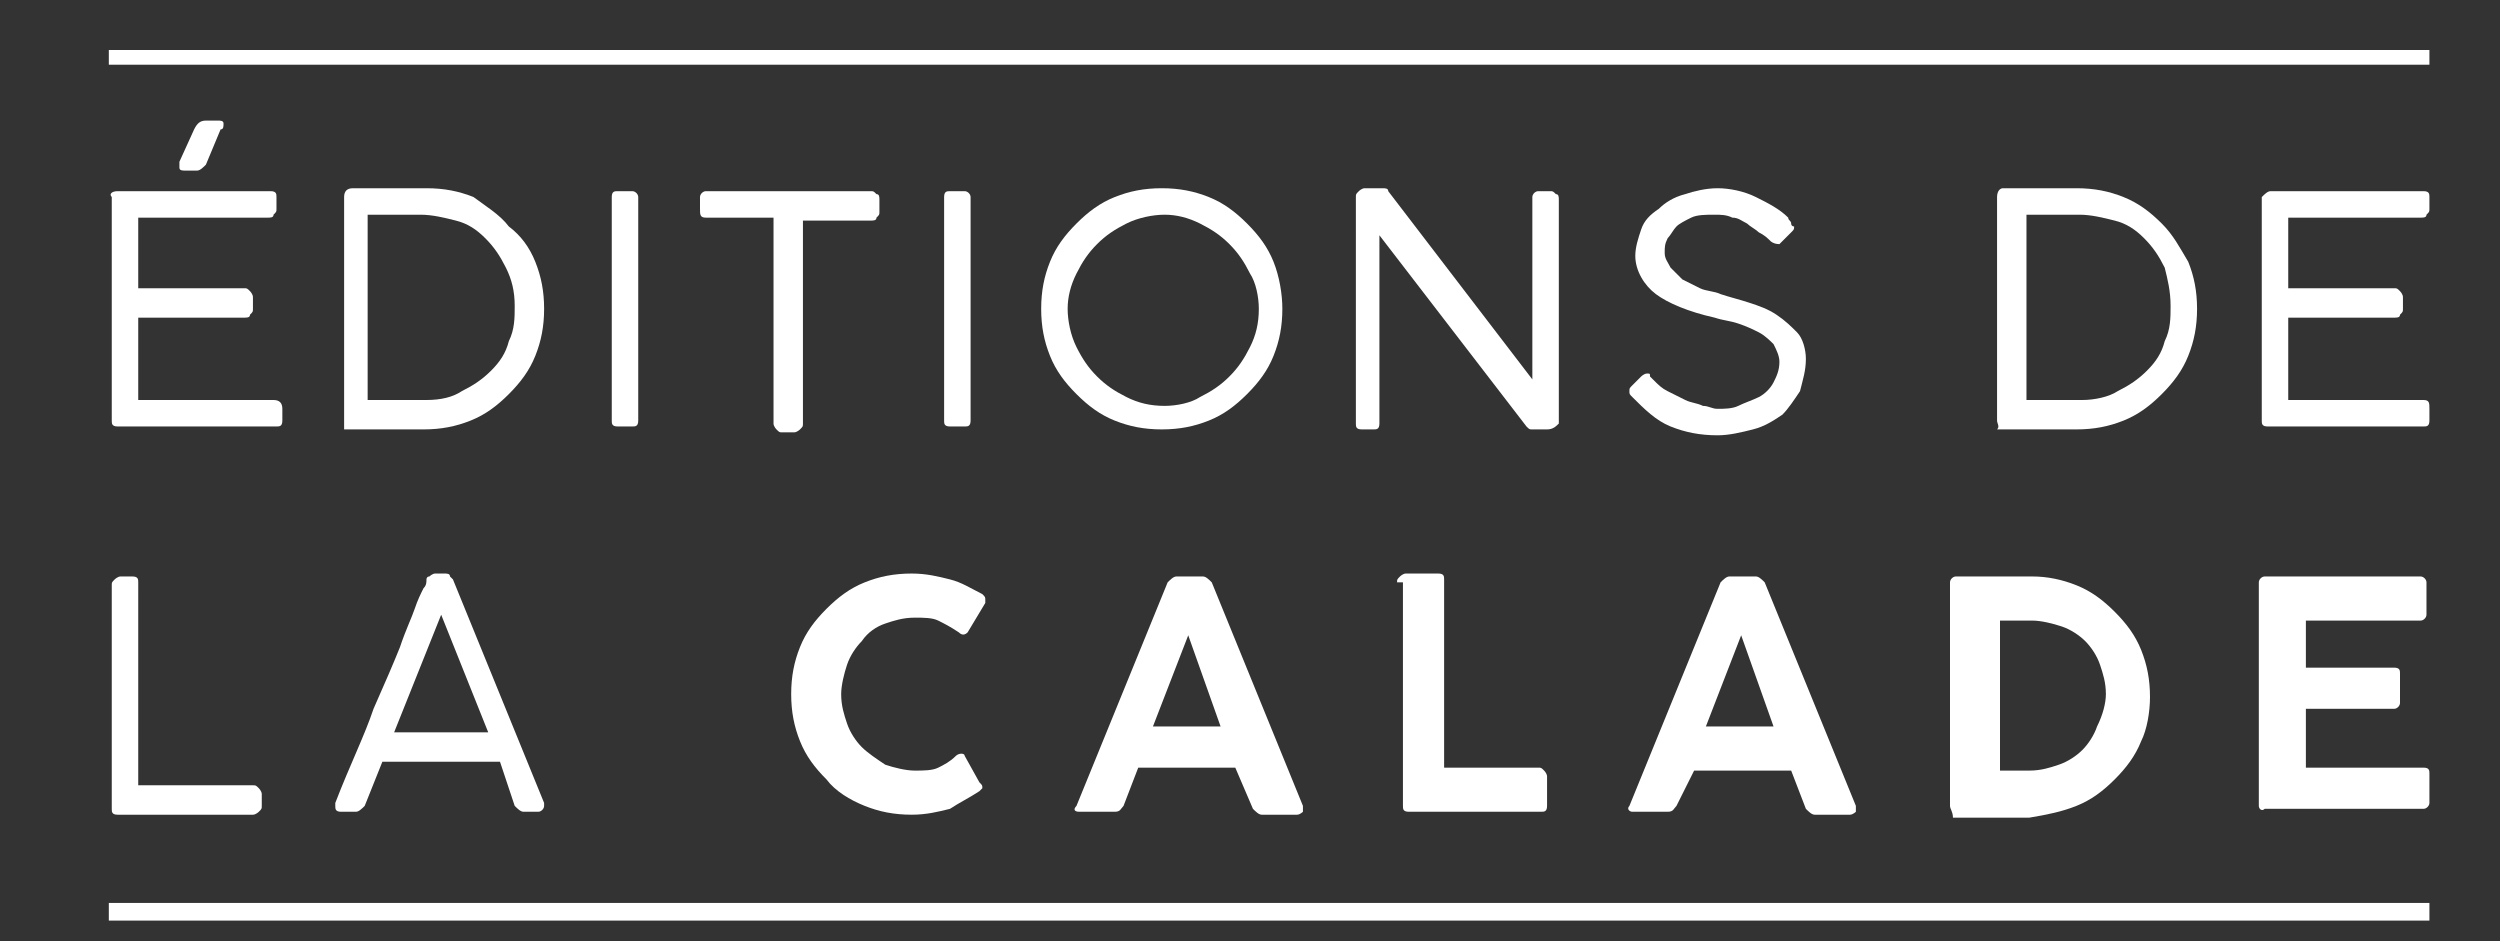
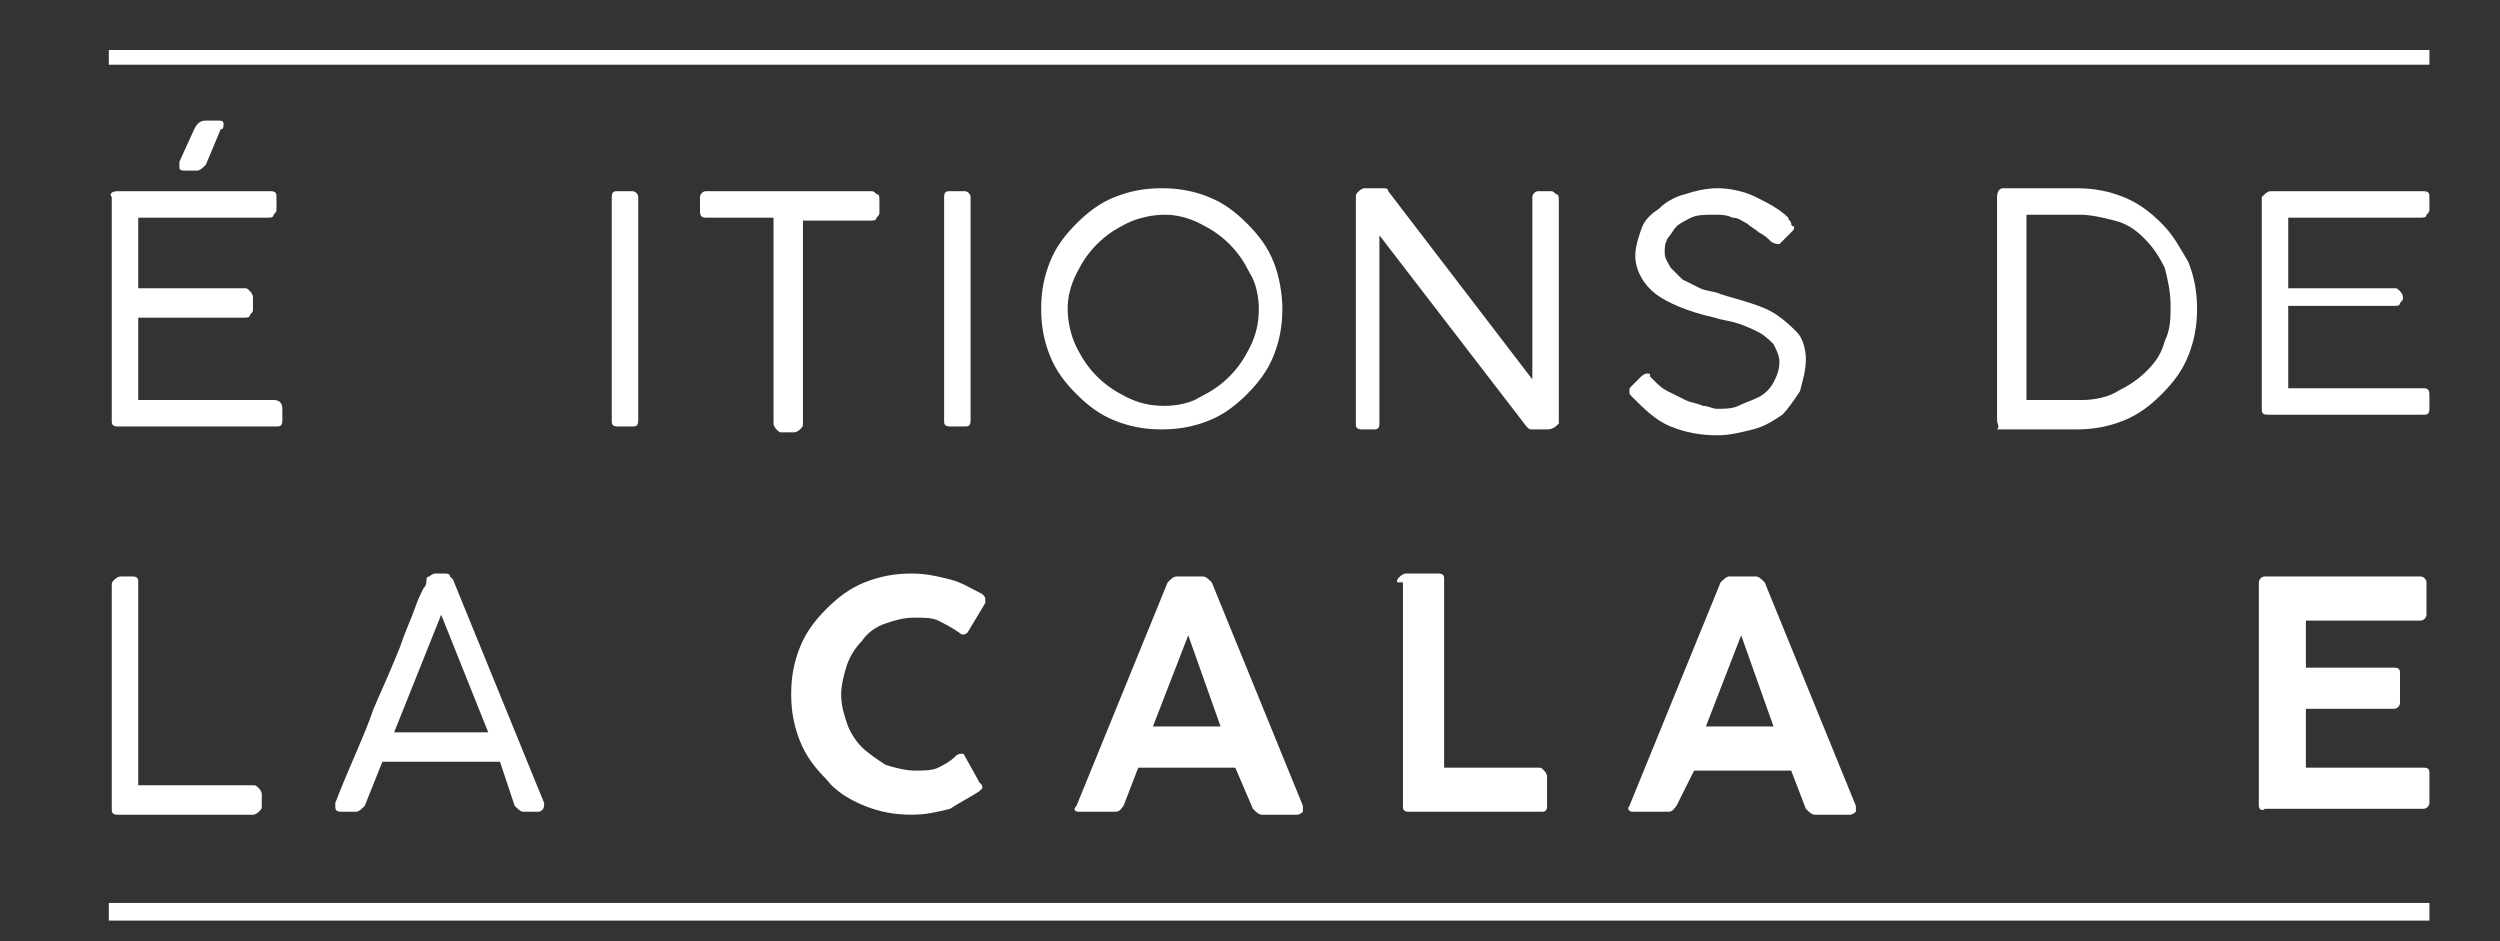
<svg xmlns="http://www.w3.org/2000/svg" version="1.1" id="Calque_1" x="0px" y="0px" viewBox="0 0 85 32" style="enable-background:new 0 0 85 32;" xml:space="preserve">
  <rect x="0" y="0" width="85" height="32" fill="#333333" stroke="none" />
  <style type="text/css">
	.st0{fill:#FFFFFF;}
</style>
  <path class="st0" d="M-0.2,0" />
  <path class="st0" d="M-0.2,0" />
  <path class="st0" d="M-4.6,0" />
  <path class="st0" d="M-4.6,0" />
  <g>
    <g>
      <rect x="3.7" y="1.7" class="st0" width="78.9" height="0.5" />
    </g>
  </g>
  <g>
    <rect x="3.7" y="30.7" class="st0" width="78.9" height="0.6" />
  </g>
  <g>
    <path class="st0" d="M4,6.5h5.2c0.2,0,0.2,0.1,0.2,0.2v0.4c0,0.1,0,0.1-0.1,0.2c0,0.1-0.1,0.1-0.2,0.1H4.7v2.4h3.6   c0.1,0,0.1,0,0.2,0.1c0,0,0.1,0.1,0.1,0.2v0.4c0,0.1,0,0.1-0.1,0.2c0,0.1-0.1,0.1-0.2,0.1H4.7v2.8h4.6c0.2,0,0.3,0.1,0.3,0.3v0.4   c0,0.2-0.1,0.2-0.2,0.2H4c-0.2,0-0.2-0.1-0.2-0.2V6.7C3.7,6.6,3.8,6.5,4,6.5z M7.5,4.4L7,5.6C6.9,5.7,6.8,5.8,6.7,5.8H6.3   c-0.1,0-0.2,0-0.2-0.1c0-0.1,0-0.2,0-0.2l0.5-1.1C6.7,4.2,6.8,4.1,7,4.1h0.4c0.1,0,0.2,0,0.2,0.1C7.6,4.3,7.6,4.4,7.5,4.4z" />
-     <path class="st0" d="M11.7,14.3V6.7c0-0.2,0.1-0.3,0.3-0.3h2.5c0.6,0,1.1,0.1,1.6,0.3C16.5,7,17,7.3,17.3,7.7   C17.7,8,18,8.4,18.2,8.9c0.2,0.5,0.3,1,0.3,1.6c0,0.6-0.1,1.1-0.3,1.6c-0.2,0.5-0.5,0.9-0.9,1.3c-0.4,0.4-0.8,0.7-1.3,0.9   c-0.5,0.2-1,0.3-1.6,0.3h-2.5c-0.1,0-0.1,0-0.2,0C11.7,14.5,11.7,14.4,11.7,14.3z M12.6,13.6h1.9c0.5,0,0.9-0.1,1.2-0.3   c0.4-0.2,0.7-0.4,1-0.7c0.3-0.3,0.5-0.6,0.6-1c0.2-0.4,0.2-0.8,0.2-1.2c0-0.5-0.1-0.9-0.3-1.3c-0.2-0.4-0.4-0.7-0.7-1   c-0.3-0.3-0.6-0.5-1-0.6c-0.4-0.1-0.8-0.2-1.2-0.2h-1.8V13.6z" />
    <path class="st0" d="M21.7,6.7v7.6c0,0.2-0.1,0.2-0.2,0.2H21c-0.2,0-0.2-0.1-0.2-0.2V6.7c0-0.2,0.1-0.2,0.2-0.2h0.5   C21.6,6.5,21.7,6.6,21.7,6.7z" />
    <path class="st0" d="M24,6.5h5.6c0.1,0,0.1,0,0.2,0.1c0.1,0,0.1,0.1,0.1,0.2v0.4c0,0.1,0,0.1-0.1,0.2c0,0.1-0.1,0.1-0.2,0.1h-2.3   v6.9c0,0.1,0,0.1-0.1,0.2c0,0-0.1,0.1-0.2,0.1h-0.4c-0.1,0-0.1,0-0.2-0.1c0,0-0.1-0.1-0.1-0.2V7.4H24c-0.2,0-0.2-0.1-0.2-0.3V6.7   C23.8,6.6,23.9,6.5,24,6.5z" />
    <path class="st0" d="M33,6.7v7.6c0,0.2-0.1,0.2-0.2,0.2h-0.5c-0.2,0-0.2-0.1-0.2-0.2V6.7c0-0.2,0.1-0.2,0.2-0.2h0.5   C32.9,6.5,33,6.6,33,6.7z" />
    <path class="st0" d="M39.5,6.4c0.6,0,1.1,0.1,1.6,0.3c0.5,0.2,0.9,0.5,1.3,0.9c0.4,0.4,0.7,0.8,0.9,1.3c0.2,0.5,0.3,1.1,0.3,1.6   c0,0.6-0.1,1.1-0.3,1.6c-0.2,0.5-0.5,0.9-0.9,1.3c-0.4,0.4-0.8,0.7-1.3,0.9c-0.5,0.2-1,0.3-1.6,0.3c-0.6,0-1.1-0.1-1.6-0.3   c-0.5-0.2-0.9-0.5-1.3-0.9c-0.4-0.4-0.7-0.8-0.9-1.3c-0.2-0.5-0.3-1-0.3-1.6c0-0.6,0.1-1.1,0.3-1.6c0.2-0.5,0.5-0.9,0.9-1.3   c0.4-0.4,0.8-0.7,1.3-0.9C38.4,6.5,38.9,6.4,39.5,6.4z M36.3,10.5c0,0.4,0.1,0.9,0.3,1.3c0.2,0.4,0.4,0.7,0.7,1   c0.3,0.3,0.6,0.5,1,0.7c0.4,0.2,0.8,0.3,1.3,0.3c0.4,0,0.9-0.1,1.2-0.3c0.4-0.2,0.7-0.4,1-0.7c0.3-0.3,0.5-0.6,0.7-1   c0.2-0.4,0.3-0.8,0.3-1.3c0-0.4-0.1-0.9-0.3-1.2c-0.2-0.4-0.4-0.7-0.7-1c-0.3-0.3-0.6-0.5-1-0.7c-0.4-0.2-0.8-0.3-1.2-0.3   c-0.4,0-0.9,0.1-1.3,0.3c-0.4,0.2-0.7,0.4-1,0.7c-0.3,0.3-0.5,0.6-0.7,1C36.4,9.7,36.3,10.1,36.3,10.5z" />
    <path class="st0" d="M52.6,14.6h-0.5c-0.1,0-0.1,0-0.2-0.1l-5-6.5v6.4c0,0.2-0.1,0.2-0.2,0.2h-0.4c-0.2,0-0.2-0.1-0.2-0.2V6.7   c0-0.1,0-0.1,0.1-0.2c0,0,0.1-0.1,0.2-0.1h0.6c0.1,0,0.2,0,0.2,0.1l4.9,6.4V6.7c0-0.1,0.1-0.2,0.2-0.2h0.4c0.1,0,0.1,0,0.2,0.1   c0.1,0,0.1,0.1,0.1,0.2v7.6C52.9,14.5,52.8,14.6,52.6,14.6z" />
    <path class="st0" d="M60.2,8.2C60.1,8.1,60,8,59.8,7.9c-0.1-0.1-0.3-0.2-0.4-0.3c-0.2-0.1-0.3-0.2-0.5-0.2   c-0.2-0.1-0.4-0.1-0.6-0.1c-0.3,0-0.6,0-0.8,0.1c-0.2,0.1-0.4,0.2-0.5,0.3c-0.1,0.1-0.2,0.3-0.3,0.4c-0.1,0.2-0.1,0.3-0.1,0.5   c0,0.2,0.1,0.3,0.2,0.5c0.1,0.1,0.3,0.3,0.4,0.4c0.2,0.1,0.4,0.2,0.6,0.3c0.2,0.1,0.5,0.1,0.7,0.2c0.3,0.1,0.7,0.2,1,0.3   c0.3,0.1,0.6,0.2,0.9,0.4c0.3,0.2,0.5,0.4,0.7,0.6c0.2,0.2,0.3,0.6,0.3,0.9c0,0.4-0.1,0.7-0.2,1.1c-0.2,0.3-0.4,0.6-0.6,0.8   c-0.3,0.2-0.6,0.4-1,0.5c-0.4,0.1-0.8,0.2-1.2,0.2c-0.6,0-1.1-0.1-1.6-0.3c-0.5-0.2-0.9-0.6-1.3-1c-0.1-0.1-0.1-0.1-0.1-0.2   c0-0.1,0-0.1,0.1-0.2l0.3-0.3c0,0,0.1-0.1,0.2-0.1c0.1,0,0.1,0,0.1,0.1c0,0,0.1,0.1,0.1,0.1c0.2,0.2,0.3,0.3,0.5,0.4   c0.2,0.1,0.4,0.2,0.6,0.3c0.2,0.1,0.4,0.1,0.6,0.2c0.2,0,0.3,0.1,0.5,0.1c0.2,0,0.5,0,0.7-0.1c0.2-0.1,0.5-0.2,0.7-0.3   c0.2-0.1,0.4-0.3,0.5-0.5c0.1-0.2,0.2-0.4,0.2-0.7c0-0.2-0.1-0.4-0.2-0.6c-0.1-0.1-0.3-0.3-0.5-0.4c-0.2-0.1-0.4-0.2-0.7-0.3   c-0.3-0.1-0.5-0.1-0.8-0.2c-0.9-0.2-1.6-0.5-2-0.8c-0.4-0.3-0.7-0.8-0.7-1.3c0-0.3,0.1-0.6,0.2-0.9c0.1-0.3,0.3-0.5,0.6-0.7   c0.2-0.2,0.5-0.4,0.9-0.5c0.3-0.1,0.7-0.2,1.1-0.2c0.4,0,0.9,0.1,1.3,0.3c0.4,0.2,0.8,0.4,1.1,0.7c0,0.1,0.1,0.1,0.1,0.2   c0,0.1,0.1,0.1,0.1,0.1c0,0.1,0,0.1-0.1,0.2l-0.3,0.3c-0.1,0.1-0.1,0.1-0.1,0.1C60.3,8.3,60.2,8.2,60.2,8.2z" />
    <path class="st0" d="M67.9,14.3V6.7c0-0.2,0.1-0.3,0.2-0.3h2.5c0.6,0,1.1,0.1,1.6,0.3c0.5,0.2,0.9,0.5,1.3,0.9   c0.4,0.4,0.6,0.8,0.9,1.3c0.2,0.5,0.3,1,0.3,1.6c0,0.6-0.1,1.1-0.3,1.6c-0.2,0.5-0.5,0.9-0.9,1.3c-0.4,0.4-0.8,0.7-1.3,0.9   c-0.5,0.2-1,0.3-1.6,0.3h-2.5c-0.1,0-0.1,0-0.2,0C68,14.5,67.9,14.4,67.9,14.3z M68.9,13.6h1.9c0.4,0,0.9-0.1,1.2-0.3   c0.4-0.2,0.7-0.4,1-0.7c0.3-0.3,0.5-0.6,0.6-1c0.2-0.4,0.2-0.8,0.2-1.2c0-0.5-0.1-0.9-0.2-1.3c-0.2-0.4-0.4-0.7-0.7-1   c-0.3-0.3-0.6-0.5-1-0.6c-0.4-0.1-0.8-0.2-1.2-0.2h-1.8V13.6z" />
-     <path class="st0" d="M77.2,6.5h5.2c0.2,0,0.2,0.1,0.2,0.2v0.4c0,0.1,0,0.1-0.1,0.2c0,0.1-0.1,0.1-0.2,0.1h-4.5v2.4h3.6   c0.1,0,0.1,0,0.2,0.1c0,0,0.1,0.1,0.1,0.2v0.4c0,0.1,0,0.1-0.1,0.2c0,0.1-0.1,0.1-0.2,0.1h-3.6v2.8h4.6c0.2,0,0.2,0.1,0.2,0.3v0.4   c0,0.2-0.1,0.2-0.2,0.2h-5.3c-0.2,0-0.2-0.1-0.2-0.2V6.7C77,6.6,77.1,6.5,77.2,6.5z" />
+     <path class="st0" d="M77.2,6.5h5.2c0.2,0,0.2,0.1,0.2,0.2v0.4c0,0.1,0,0.1-0.1,0.2c0,0.1-0.1,0.1-0.2,0.1h-4.5v2.4h3.6   c0.1,0,0.1,0,0.2,0.1c0,0,0.1,0.1,0.1,0.2c0,0.1,0,0.1-0.1,0.2c0,0.1-0.1,0.1-0.2,0.1h-3.6v2.8h4.6c0.2,0,0.2,0.1,0.2,0.3v0.4   c0,0.2-0.1,0.2-0.2,0.2h-5.3c-0.2,0-0.2-0.1-0.2-0.2V6.7C77,6.6,77.1,6.5,77.2,6.5z" />
  </g>
  <g>
    <path class="st0" d="M4.7,26.7h3.9c0.1,0,0.1,0,0.2,0.1c0,0,0.1,0.1,0.1,0.2v0.4c0,0.1,0,0.1-0.1,0.2c0,0-0.1,0.1-0.2,0.1H4   c-0.2,0-0.2-0.1-0.2-0.2v-7.6c0-0.1,0-0.1,0.1-0.2c0,0,0.1-0.1,0.2-0.1h0.4c0.2,0,0.2,0.1,0.2,0.2V26.7z" />
    <path class="st0" d="M13,25.9l-0.6,1.5c-0.1,0.1-0.2,0.2-0.3,0.2h-0.5c-0.2,0-0.2-0.1-0.2-0.2c0,0,0-0.1,0-0.1c0,0,0,0,0,0   c0.5-1.3,1-2.3,1.3-3.2c0.4-0.9,0.7-1.6,0.9-2.1c0.2-0.6,0.4-1,0.5-1.3c0.1-0.3,0.2-0.5,0.3-0.7c0.1-0.1,0.1-0.2,0.1-0.3   c0,0,0-0.1,0.1-0.1c0,0,0.1-0.1,0.2-0.1h0.3c0.1,0,0.2,0,0.2,0.1c0,0,0.1,0.1,0.1,0.1l3.1,7.6c0,0,0,0,0,0c0,0,0,0.1,0,0.1   c0,0.1-0.1,0.2-0.2,0.2h-0.5c-0.1,0-0.2-0.1-0.3-0.2L17,25.9H13z M15,20.9l-1.6,4h3.2L15,20.9z" />
  </g>
  <g>
    <path class="st0" d="M32.5,25.7c0.1-0.1,0.3-0.1,0.3,0l0.5,0.9c0.1,0.1,0.1,0.1,0.1,0.2c0,0-0.1,0.1-0.1,0.1   c-0.3,0.2-0.7,0.4-1,0.6c-0.4,0.1-0.8,0.2-1.3,0.2c-0.6,0-1.1-0.1-1.6-0.3c-0.5-0.2-1-0.5-1.3-0.9c-0.4-0.4-0.7-0.8-0.9-1.3   c-0.2-0.5-0.3-1-0.3-1.6c0-0.6,0.1-1.1,0.3-1.6c0.2-0.5,0.5-0.9,0.9-1.3c0.4-0.4,0.8-0.7,1.3-0.9c0.5-0.2,1-0.3,1.6-0.3   c0.5,0,0.9,0.1,1.3,0.2c0.4,0.1,0.7,0.3,1.1,0.5c0.1,0.1,0.1,0.1,0.1,0.2c0,0.1,0,0.1,0,0.1l-0.6,1c-0.1,0.1-0.2,0.1-0.3,0   c-0.3-0.2-0.5-0.3-0.7-0.4c-0.2-0.1-0.5-0.1-0.8-0.1c-0.4,0-0.7,0.1-1,0.2c-0.3,0.1-0.6,0.3-0.8,0.6c-0.2,0.2-0.4,0.5-0.5,0.8   c-0.1,0.3-0.2,0.7-0.2,1c0,0.4,0.1,0.7,0.2,1c0.1,0.3,0.3,0.6,0.5,0.8c0.2,0.2,0.5,0.4,0.8,0.6c0.3,0.1,0.7,0.2,1,0.2   c0.3,0,0.6,0,0.8-0.1C32.1,26,32.3,25.9,32.5,25.7z" />
    <path class="st0" d="M36.6,27.4l3.1-7.6c0.1-0.1,0.2-0.2,0.3-0.2h0.9c0.1,0,0.2,0.1,0.3,0.2l3.1,7.6c0,0.1,0,0.1,0,0.2   c0,0-0.1,0.1-0.2,0.1h-1.2c-0.1,0-0.2-0.1-0.3-0.2L42,26.1h-3.3l-0.5,1.3c-0.1,0.1-0.1,0.2-0.3,0.2h-1.2   C36.5,27.6,36.5,27.5,36.6,27.4z M40.4,21.6l-1.2,3.1h2.3L40.4,21.6z" />
    <path class="st0" d="M47.5,19.8c0-0.1,0-0.1,0.1-0.2c0,0,0.1-0.1,0.2-0.1h1.1c0.2,0,0.2,0.1,0.2,0.2v6.4h3.2c0.1,0,0.1,0,0.2,0.1   c0,0,0.1,0.1,0.1,0.2v1c0,0.2-0.1,0.2-0.2,0.2h-4.5c-0.2,0-0.2-0.1-0.2-0.2V19.8z" />
    <path class="st0" d="M55.4,27.4l3.1-7.6c0.1-0.1,0.2-0.2,0.3-0.2h0.9c0.1,0,0.2,0.1,0.3,0.2l3.1,7.6c0,0.1,0,0.1,0,0.2   c0,0-0.1,0.1-0.2,0.1h-1.2c-0.1,0-0.2-0.1-0.3-0.2l-0.5-1.3h-3.3L57,27.4c-0.1,0.1-0.1,0.2-0.3,0.2h-1.2   C55.4,27.6,55.3,27.5,55.4,27.4z M59.2,21.6L58,24.7h2.3L59.2,21.6z" />
-     <path class="st0" d="M66.3,27.4v-7.6c0-0.1,0.1-0.2,0.2-0.2h2.6c0.5,0,1,0.1,1.5,0.3c0.5,0.2,0.9,0.5,1.3,0.9   c0.4,0.4,0.7,0.8,0.9,1.3c0.2,0.5,0.3,1,0.3,1.6c0,0.5-0.1,1.1-0.3,1.5c-0.2,0.5-0.5,0.9-0.9,1.3c-0.4,0.4-0.8,0.7-1.3,0.9   c-0.5,0.2-1,0.3-1.6,0.4h-2.6C66.4,27.6,66.3,27.5,66.3,27.4z M71.6,23.6c0-0.4-0.1-0.7-0.2-1c-0.1-0.3-0.3-0.6-0.5-0.8   c-0.2-0.2-0.5-0.4-0.8-0.5c-0.3-0.1-0.7-0.2-1-0.2h-1.1v5.1H69c0.4,0,0.7-0.1,1-0.2c0.3-0.1,0.6-0.3,0.8-0.5   c0.2-0.2,0.4-0.5,0.5-0.8C71.5,24.3,71.6,23.9,71.6,23.6z" />
    <path class="st0" d="M76.8,27.4v-7.6c0-0.1,0.1-0.2,0.2-0.2h5.3c0.1,0,0.2,0.1,0.2,0.2v1.1c0,0.1-0.1,0.2-0.2,0.2h-3.9v1.6h3   c0.2,0,0.2,0.1,0.2,0.2v1c0,0.1-0.1,0.2-0.2,0.2h-3v2h4c0.2,0,0.2,0.1,0.2,0.2v1c0,0.1-0.1,0.2-0.2,0.2H77   C76.9,27.6,76.8,27.5,76.8,27.4z" />
  </g>
</svg>